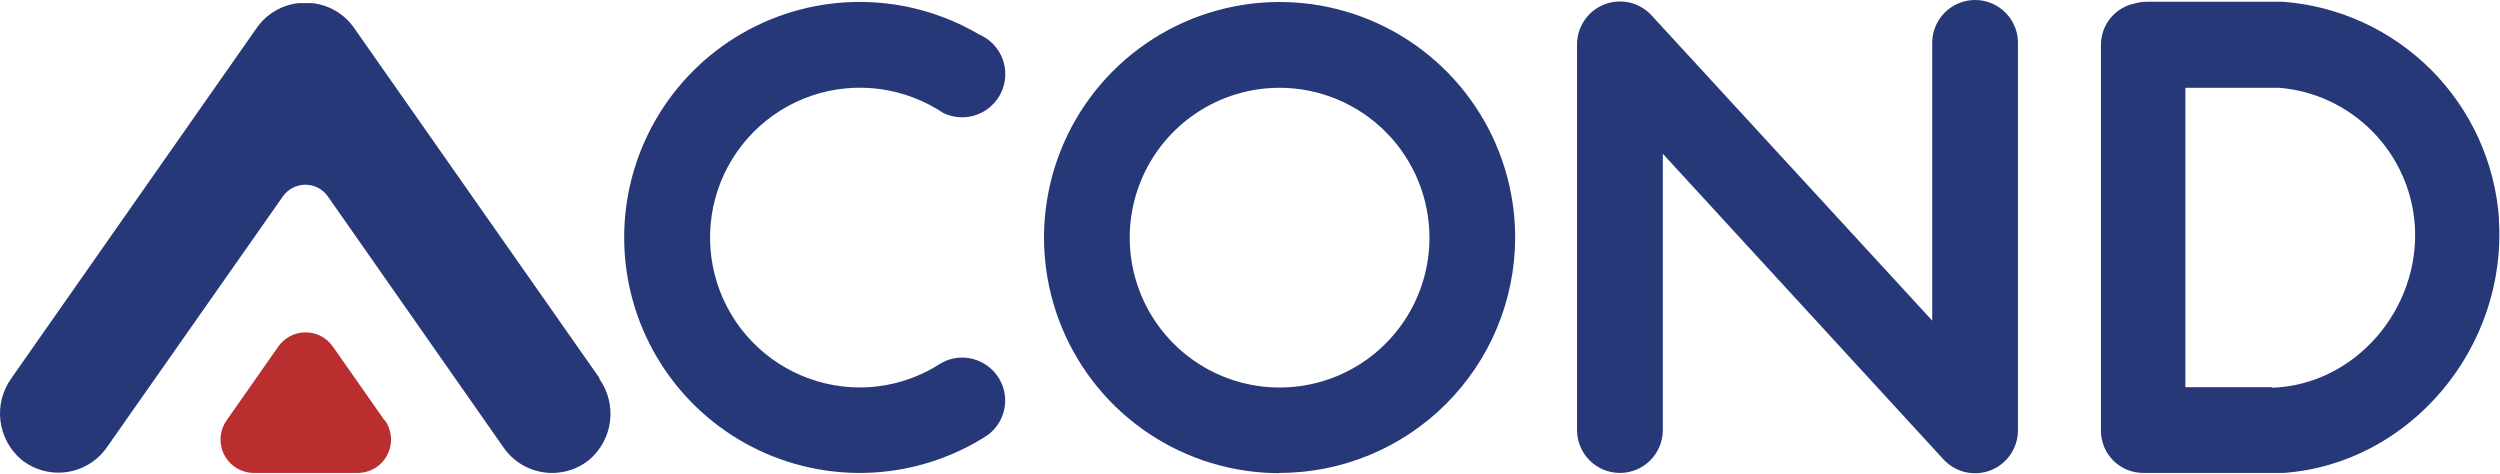
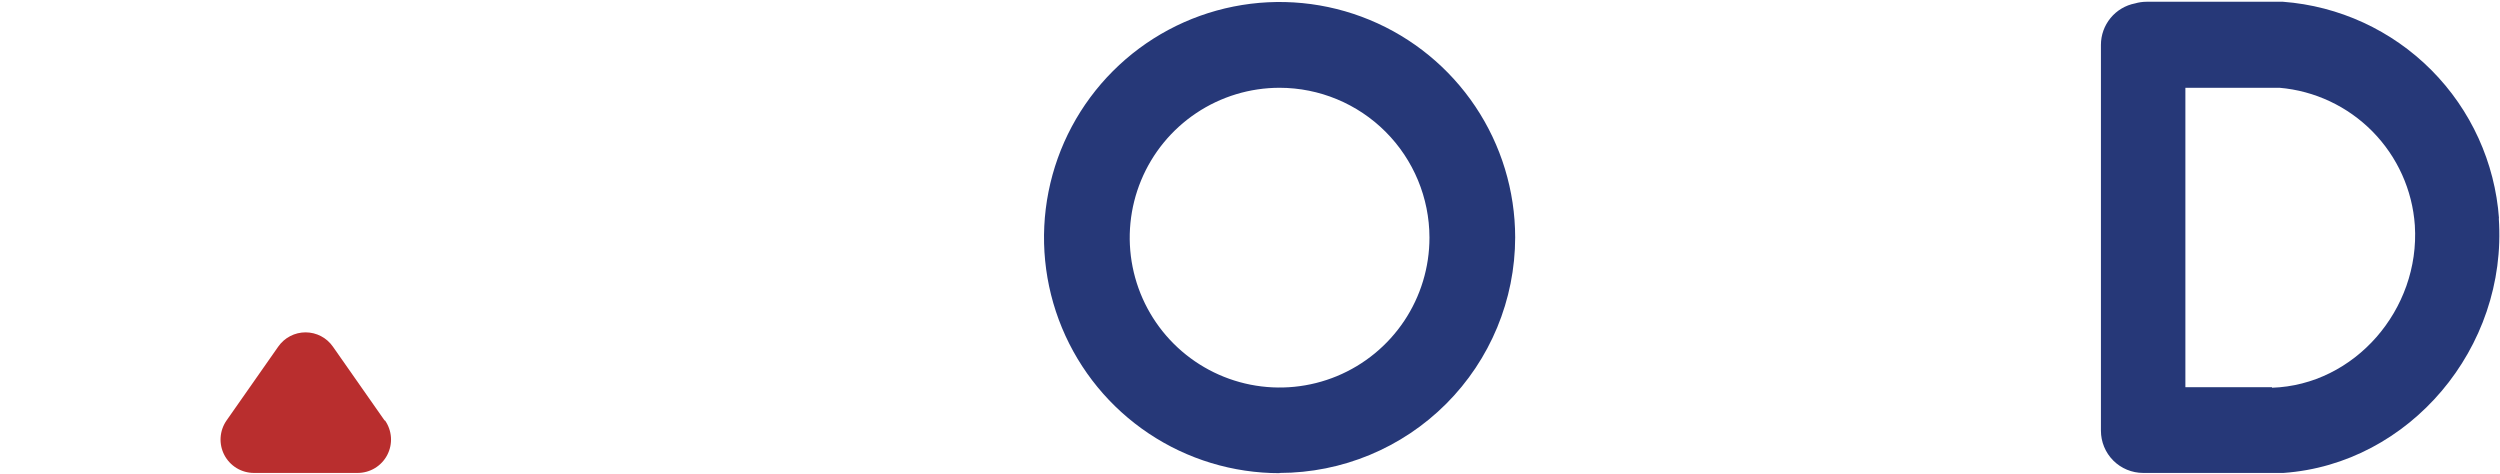
<svg xmlns="http://www.w3.org/2000/svg" width="1213" height="230" viewBox="0 0 1213 230" fill="none">
-   <path d="M290.981 183.619L171.768 13.504C169.418 10.146 166.371 7.335 162.835 5.264C159.298 3.192 155.356 1.91 151.277 1.504C150.586 1.467 149.892 1.467 149.2 1.504H147.122C146.431 1.468 145.737 1.468 145.044 1.504C140.973 1.915 137.037 3.2 133.508 5.271C129.978 7.342 126.937 10.15 124.591 13.504L5.45 183.619C1.176 189.608 -0.688 196.986 0.228 204.286C1.144 211.586 4.772 218.274 10.393 223.022C13.451 225.476 16.98 227.277 20.761 228.313C24.543 229.348 28.497 229.596 32.379 229.042C36.26 228.489 39.987 227.143 43.328 225.092C46.669 223.04 49.553 220.323 51.802 217.111L137.235 95.32C138.464 93.561 140.098 92.125 142.001 91.133C143.903 90.141 146.016 89.623 148.161 89.623C150.307 89.623 152.419 90.141 154.322 91.133C156.224 92.125 157.859 93.561 159.086 95.32L244.413 217.255C246.662 220.466 249.546 223.182 252.887 225.234C256.229 227.286 259.955 228.631 263.836 229.186C267.718 229.739 271.672 229.491 275.453 228.456C279.235 227.42 282.764 225.62 285.823 223.166C291.443 218.418 295.071 211.73 295.987 204.429C296.903 197.129 295.039 189.751 290.765 183.762" fill="#263878" />
  <path d="M186.589 203.996L161.514 168.175C160.026 166.04 158.043 164.295 155.735 163.091C153.428 161.887 150.863 161.258 148.26 161.258C145.657 161.258 143.092 161.887 140.785 163.091C138.477 164.295 136.495 166.04 135.006 168.175L109.931 203.996C108.236 206.422 107.237 209.267 107.044 212.22C106.851 215.173 107.472 218.123 108.838 220.748C110.204 223.373 112.264 225.575 114.794 227.112C117.324 228.649 120.226 229.463 123.186 229.465H173.55C176.51 229.463 179.412 228.649 181.942 227.112C184.471 225.575 186.531 223.373 187.897 220.748C189.263 218.123 189.884 215.173 189.692 212.22C189.498 209.267 188.5 206.422 186.803 203.996" fill="#B92E2E" />
  <path d="M620.859 42.592C606.475 42.592 592.414 46.858 580.455 54.849C568.497 62.841 559.176 74.2 553.673 87.49C548.171 100.779 546.733 115.402 549.541 129.509C552.349 143.616 559.28 156.573 569.452 166.741C579.626 176.909 592.586 183.832 606.694 186.633C620.802 189.435 635.424 187.989 648.711 182.48C661.998 176.971 673.352 167.645 681.338 155.682C689.324 143.719 693.583 129.657 693.576 115.274C693.547 95.999 685.876 77.524 672.244 63.899C658.612 50.273 640.132 42.611 620.859 42.592ZM620.859 229.579C598.255 229.579 576.16 222.877 557.365 210.322C538.569 197.767 523.919 179.921 515.264 159.041C506.609 138.16 504.339 115.184 508.741 93.013C513.143 70.843 524.019 50.475 539.995 34.485C555.97 18.495 576.327 7.6 598.493 3.177C620.659 -1.245 643.639 1.003 664.527 9.638C685.416 18.273 703.275 32.907 715.848 51.69C728.42 70.474 735.142 92.563 735.164 115.166C735.135 145.472 723.084 174.53 701.653 195.961C680.223 217.391 651.165 229.442 620.859 229.471" fill="#263878" />
-   <path d="M478.576 177.131L477.609 176.522C474.371 174.551 470.654 173.509 466.863 173.509C463.072 173.509 459.354 174.551 456.116 176.522L454.971 177.238C443.621 184.245 430.552 187.965 417.214 187.985C406.034 187.981 395.006 185.401 384.985 180.443C374.964 175.484 366.221 168.282 359.437 159.396C352.652 150.51 348.008 140.18 345.864 129.207C343.722 118.234 344.137 106.914 347.08 96.128C350.023 85.342 355.413 75.38 362.831 67.016C370.25 58.651 379.498 52.111 389.856 47.901C400.212 43.692 411.402 41.928 422.552 42.745C433.702 43.563 444.513 46.941 454.146 52.616C455.221 53.261 456.331 53.942 457.37 54.658C461.125 56.562 465.368 57.287 469.543 56.737C473.717 56.188 477.628 54.389 480.761 51.577L482.445 49.894C484.287 47.84 485.704 45.44 486.613 42.835C487.524 40.23 487.908 37.47 487.745 34.716C487.581 31.961 486.874 29.266 485.662 26.787C484.452 24.307 482.761 22.092 480.69 20.27C480.031 19.691 479.337 19.152 478.612 18.658C478.291 18.434 477.955 18.231 477.609 18.049C476.824 17.549 475.997 17.117 475.138 16.759C457.715 6.491 437.879 1.03 417.656 0.935C397.433 0.84 377.547 6.113 360.029 16.216C342.51 26.32 327.987 40.892 317.941 58.444C307.896 75.996 302.689 95.9 302.851 116.123C303.015 136.345 308.541 156.163 318.867 173.55C329.193 190.939 343.949 205.275 361.628 215.096C379.306 224.916 399.275 229.868 419.495 229.448C439.714 229.028 459.458 223.249 476.714 212.701L479.221 211.089C481.906 209.12 484.077 206.534 485.554 203.551C487.03 200.566 487.768 197.271 487.704 193.943C487.642 190.614 486.779 187.349 485.19 184.424C483.602 181.498 481.333 178.997 478.576 177.131Z" fill="#263878" />
-   <path d="M785.992 229.47C780.479 229.47 775.191 227.282 771.288 223.386C767.386 219.491 765.189 214.206 765.18 208.693V21.671C765.152 17.48 766.39 13.379 768.731 9.904C771.073 6.429 774.408 3.741 778.303 2.193C782.196 0.644 786.466 0.308 790.555 1.226C794.643 2.145 798.36 4.277 801.217 7.342L937.516 155.57V21.671C937.399 18.867 937.851 16.069 938.843 13.445C939.836 10.82 941.35 8.424 943.292 6.399C945.234 4.375 947.566 2.764 950.147 1.663C952.728 0.562 955.504 -0.005 958.31 -0.005C961.116 -0.005 963.893 0.562 966.473 1.663C969.055 2.764 971.386 4.375 973.328 6.399C975.271 8.424 976.784 10.82 977.776 13.445C978.769 16.069 979.22 18.867 979.105 21.671V208.693C979.128 212.9 977.876 217.014 975.513 220.494C973.151 223.974 969.79 226.658 965.872 228.19C961.956 229.722 957.666 230.031 953.569 229.077C949.472 228.122 945.762 225.948 942.925 222.842L806.804 74.614V208.693C806.795 214.206 804.598 219.491 800.695 223.386C796.794 227.282 791.506 229.47 785.992 229.47Z" fill="#263878" />
  <path d="M1102.37 187.877H1060.35V42.586H1102.3C1103 42.622 1103.71 42.622 1104.41 42.586H1105.99C1123.09 44.055 1139.11 51.586 1151.16 63.822C1163.2 76.058 1170.49 92.193 1171.68 109.321C1174.3 150.229 1142.42 186.838 1102.37 188.127M1212.52 106.061C1210.57 78.87 1198.9 53.286 1179.67 33.973C1160.43 14.661 1134.89 2.907 1107.71 0.854H1041.51C1039.63 0.858 1037.76 1.123 1035.96 1.643C1031.28 2.55 1027.07 5.055 1024.05 8.728C1021.02 12.402 1019.37 17.015 1019.37 21.774V208.975C1019.37 214.41 1021.53 219.622 1025.37 223.464C1029.21 227.307 1034.43 229.465 1039.86 229.465H1107.92C1168.99 225.202 1216.82 168.855 1212.41 105.811" fill="#263878" />
</svg>